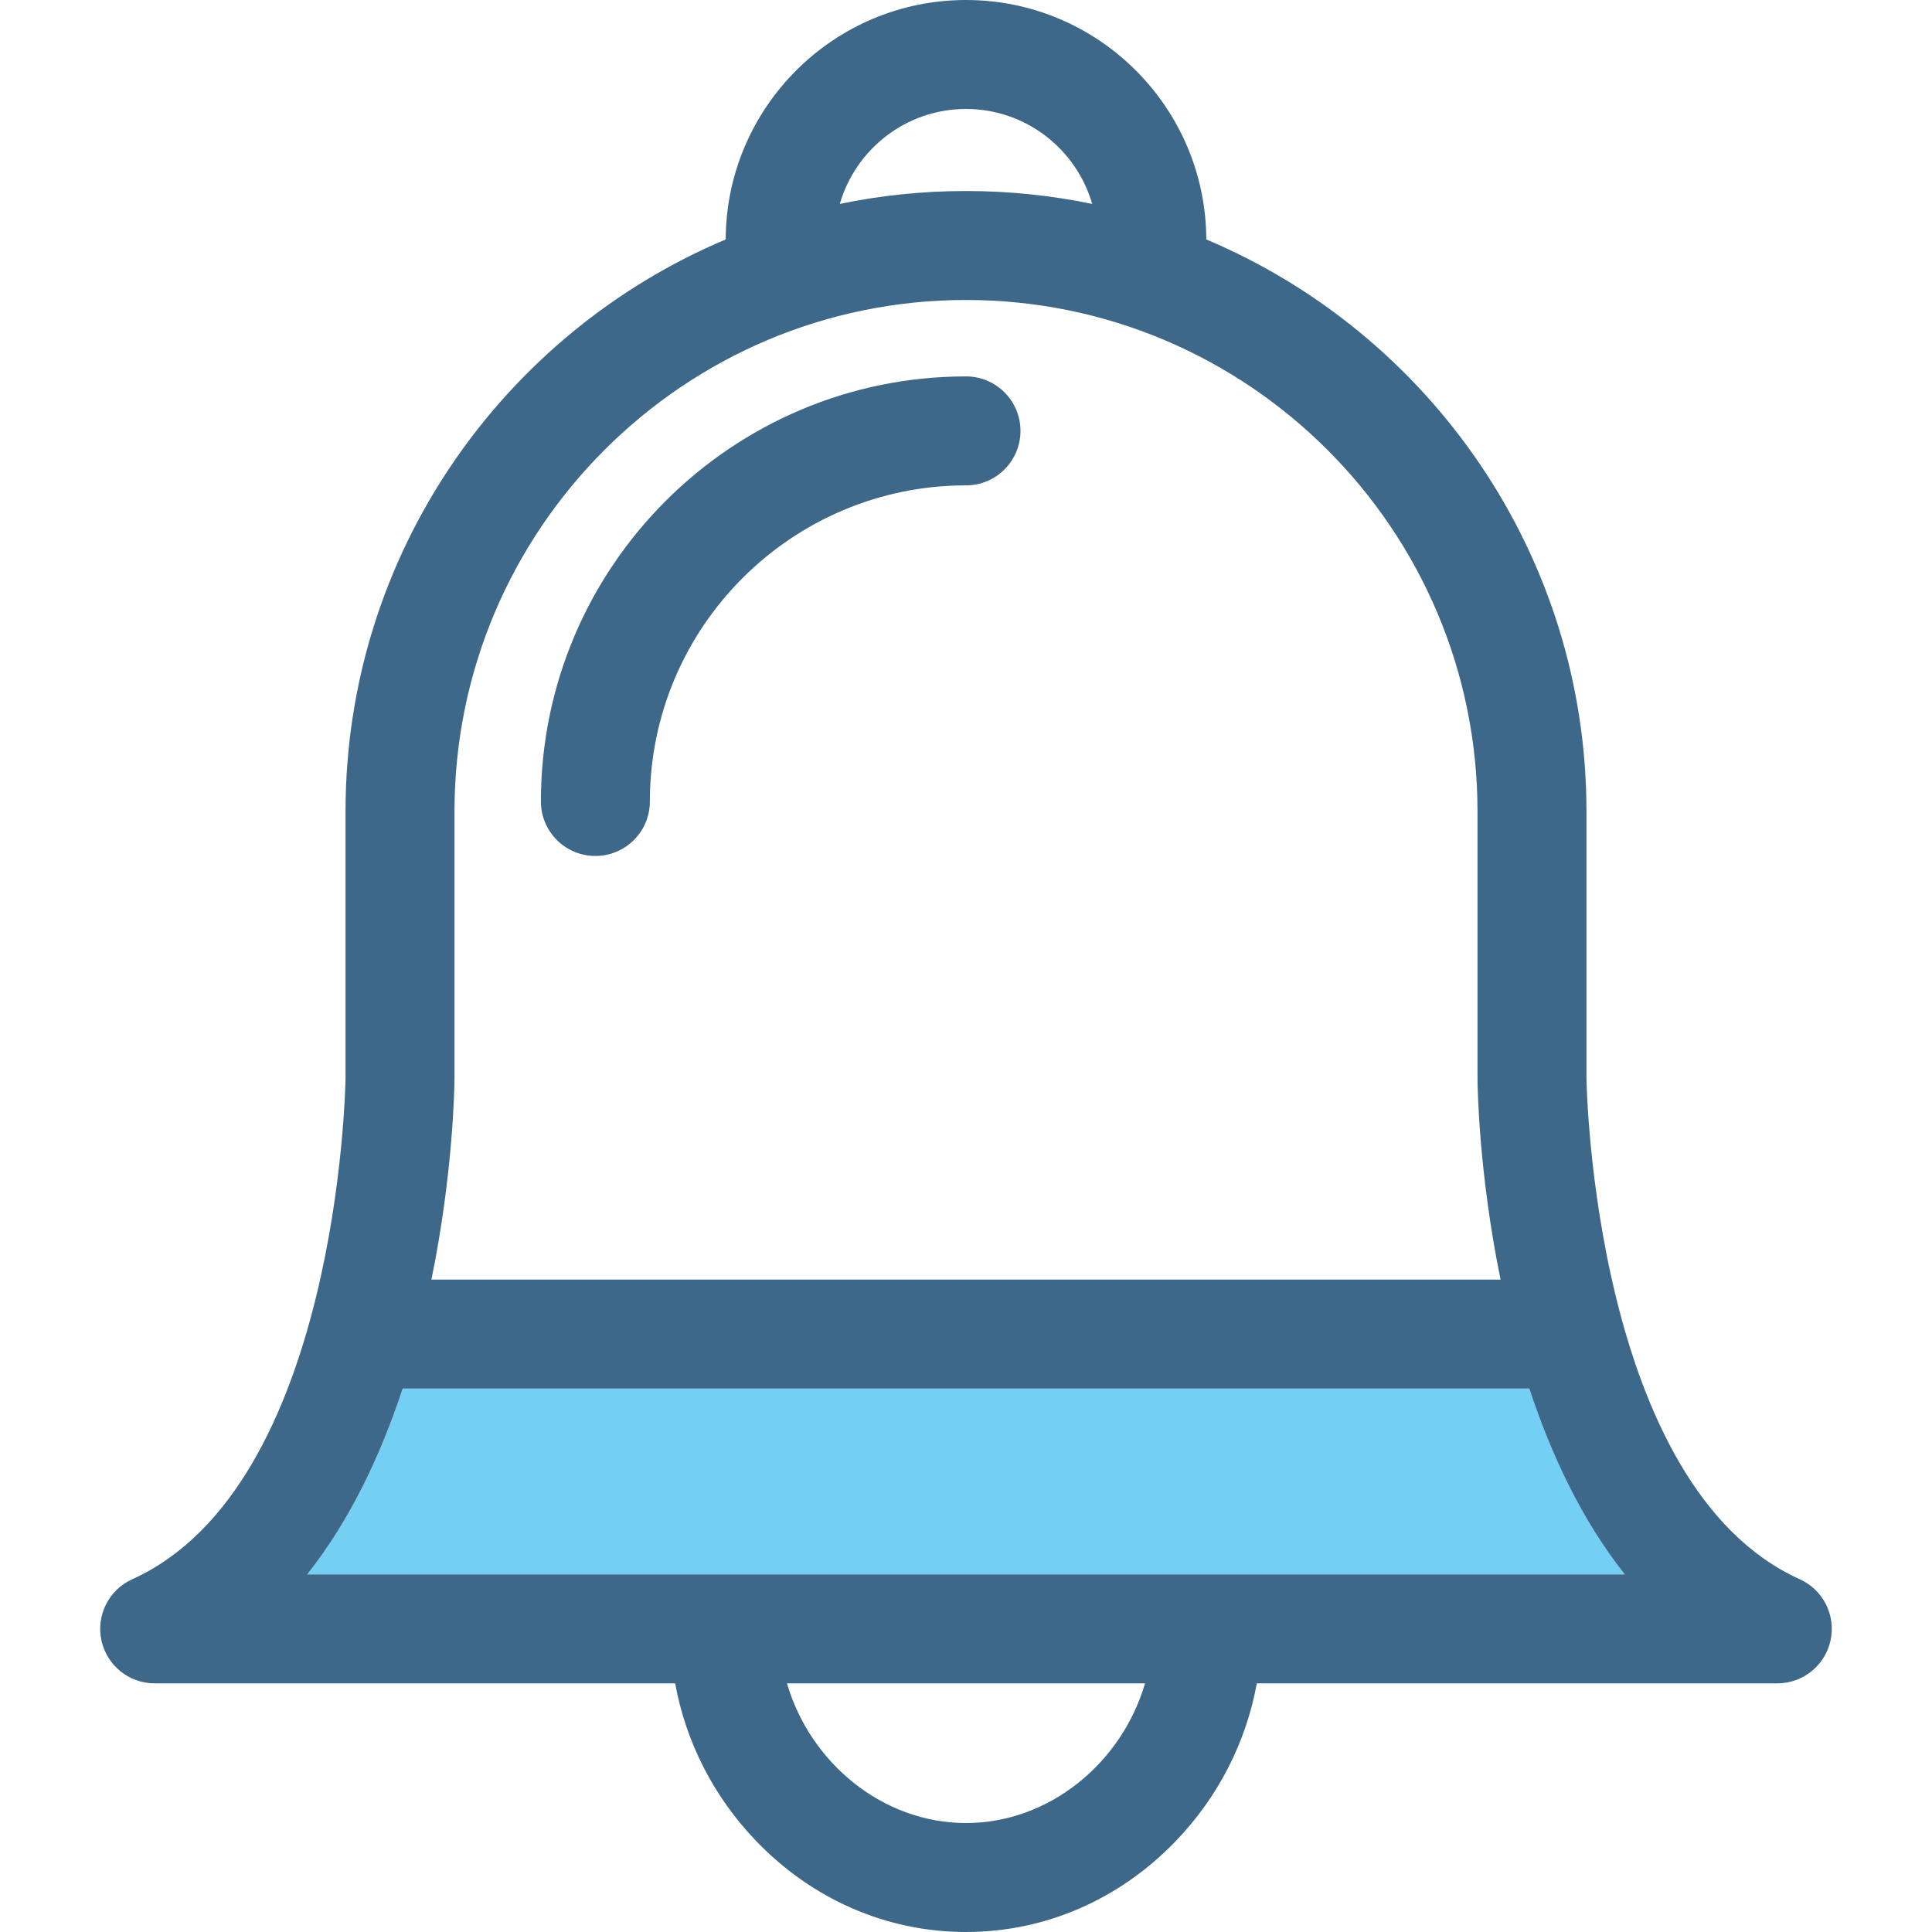
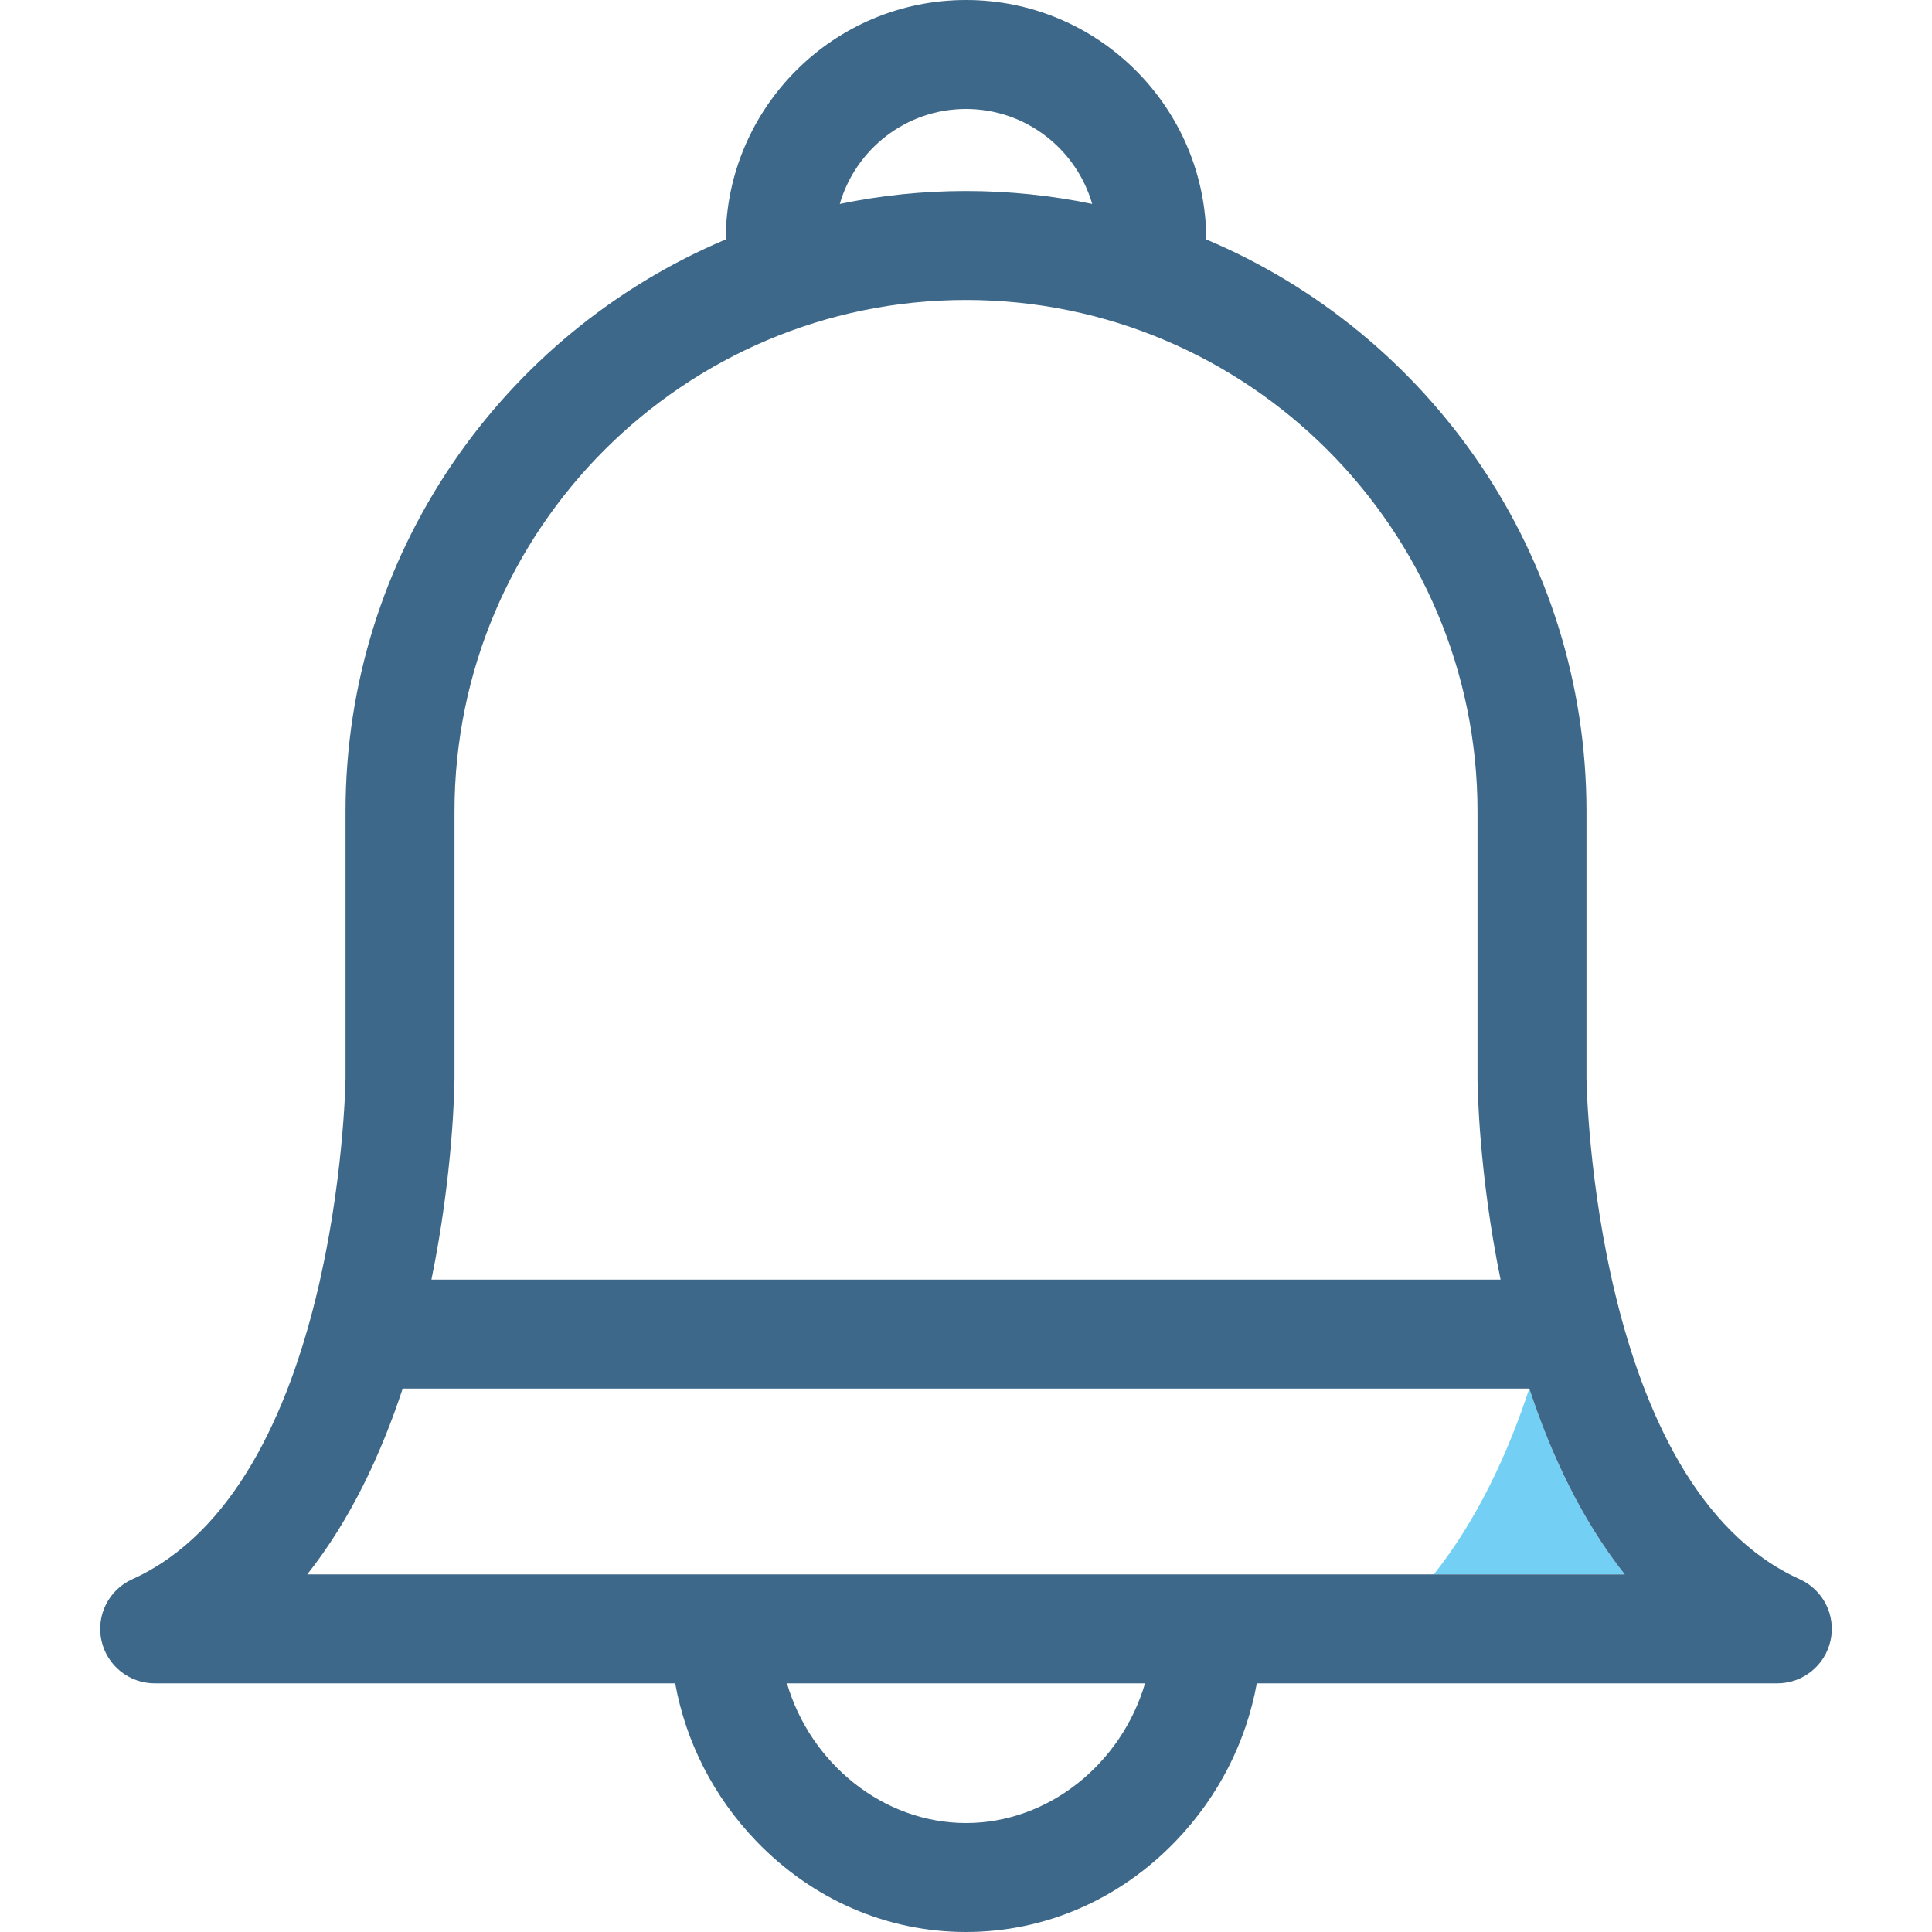
<svg xmlns="http://www.w3.org/2000/svg" id="Capa_1" x="0px" y="0px" viewBox="0 0 425.55 425.55" style="enable-background:new 0 0 425.55 425.55;" xml:space="preserve">
  <g>
    <g>
-       <path style="fill:none;" d="M240.571,44.917C237.085,32.852,225.948,24,212.775,24c-13.173,0-24.311,8.852-27.796,20.917   c8.978-1.862,18.274-2.844,27.796-2.844S231.593,43.055,240.571,44.917z" />
-       <path style="fill:none;" d="M325.442,237.723v-58.983c0-62.124-50.543-112.666-112.667-112.666   c-62.125,0-112.667,50.542-112.667,112.666v58.885c-0.015,1.847-0.297,20.852-5.081,44.229H330.52   C325.739,258.499,325.458,239.527,325.442,237.723z M212.775,106.909c-38.395,0-69.633,31.236-69.633,69.631   c0,6.627-5.373,12-12,12c-6.627,0-12-5.373-12-12c0-51.629,42.004-93.631,93.633-93.631c6.627,0,12,5.372,12,12   C224.775,101.536,219.402,106.909,212.775,106.909z" />
      <path style="fill:none;" d="M212.775,401.55c18.317,0,34.3-13.206,39.431-30.766h-78.863   C178.474,388.344,194.458,401.55,212.775,401.55z" />
-       <path style="fill:#73D0F4;" d="M357.878,346.784c-9.545-12.045-16.277-26.519-21.031-40.932H88.701   c-4.754,14.415-11.486,28.889-21.03,40.932H357.878z" />
+       <path style="fill:#73D0F4;" d="M357.878,346.784c-9.545-12.045-16.277-26.519-21.031-40.932c-4.754,14.415-11.486,28.889-21.03,40.932H357.878z" />
      <path style="fill:#3D6889;" d="M396.419,347.848c-45.223-20.423-46.943-108.085-46.977-110.297v-58.811   c0-56.602-34.588-105.274-83.738-125.998C265.599,23.642,241.897,0,212.775,0c-29.123,0-52.824,23.643-52.93,52.741   c-49.148,20.724-83.737,69.396-83.737,125.998v58.811c-0.032,2.212-1.754,89.874-46.978,110.297   c-5.152,2.327-7.983,7.935-6.792,13.462c1.19,5.527,6.077,9.475,11.731,9.475h114.648c2.35,12.929,8.464,24.957,17.814,34.7   c12.419,12.939,28.842,20.065,46.242,20.065c17.401,0,33.824-7.126,46.242-20.065c9.352-9.743,15.465-21.772,17.814-34.7h114.648   c5.654,0,10.541-3.947,11.732-9.475C404.401,355.782,401.571,350.175,396.419,347.848z M336.847,305.853   c4.754,14.413,11.486,28.887,21.031,40.932H67.67c9.544-12.043,16.276-26.517,21.03-40.932H336.847z M212.775,24   c13.173,0,24.311,8.852,27.796,20.917c-8.978-1.862-18.275-2.844-27.796-2.844s-18.818,0.981-27.796,2.844   C188.464,32.852,199.602,24,212.775,24z M100.108,237.624v-58.885c0-62.124,50.542-112.666,112.667-112.666   c62.125,0,112.667,50.542,112.667,112.666v58.983c0.016,1.805,0.297,20.776,5.078,44.13H95.027   C99.811,258.476,100.093,239.471,100.108,237.624z M212.775,401.55c-18.316,0-34.301-13.206-39.432-30.766h78.863   C247.075,388.344,231.092,401.55,212.775,401.55z" />
-       <path style="fill:#3D6889;" d="M212.775,82.909c-51.629,0-93.633,42.002-93.633,93.631c0,6.627,5.373,12,12,12   c6.627,0,12-5.373,12-12c0-38.395,31.237-69.631,69.633-69.631c6.627,0,12-5.373,12-12   C224.775,88.281,219.402,82.909,212.775,82.909z" />
    </g>
  </g>
  <g />
  <g />
  <g />
  <g />
  <g />
  <g />
  <g />
  <g />
  <g />
  <g />
  <g />
  <g />
  <g />
  <g />
  <g />
</svg>